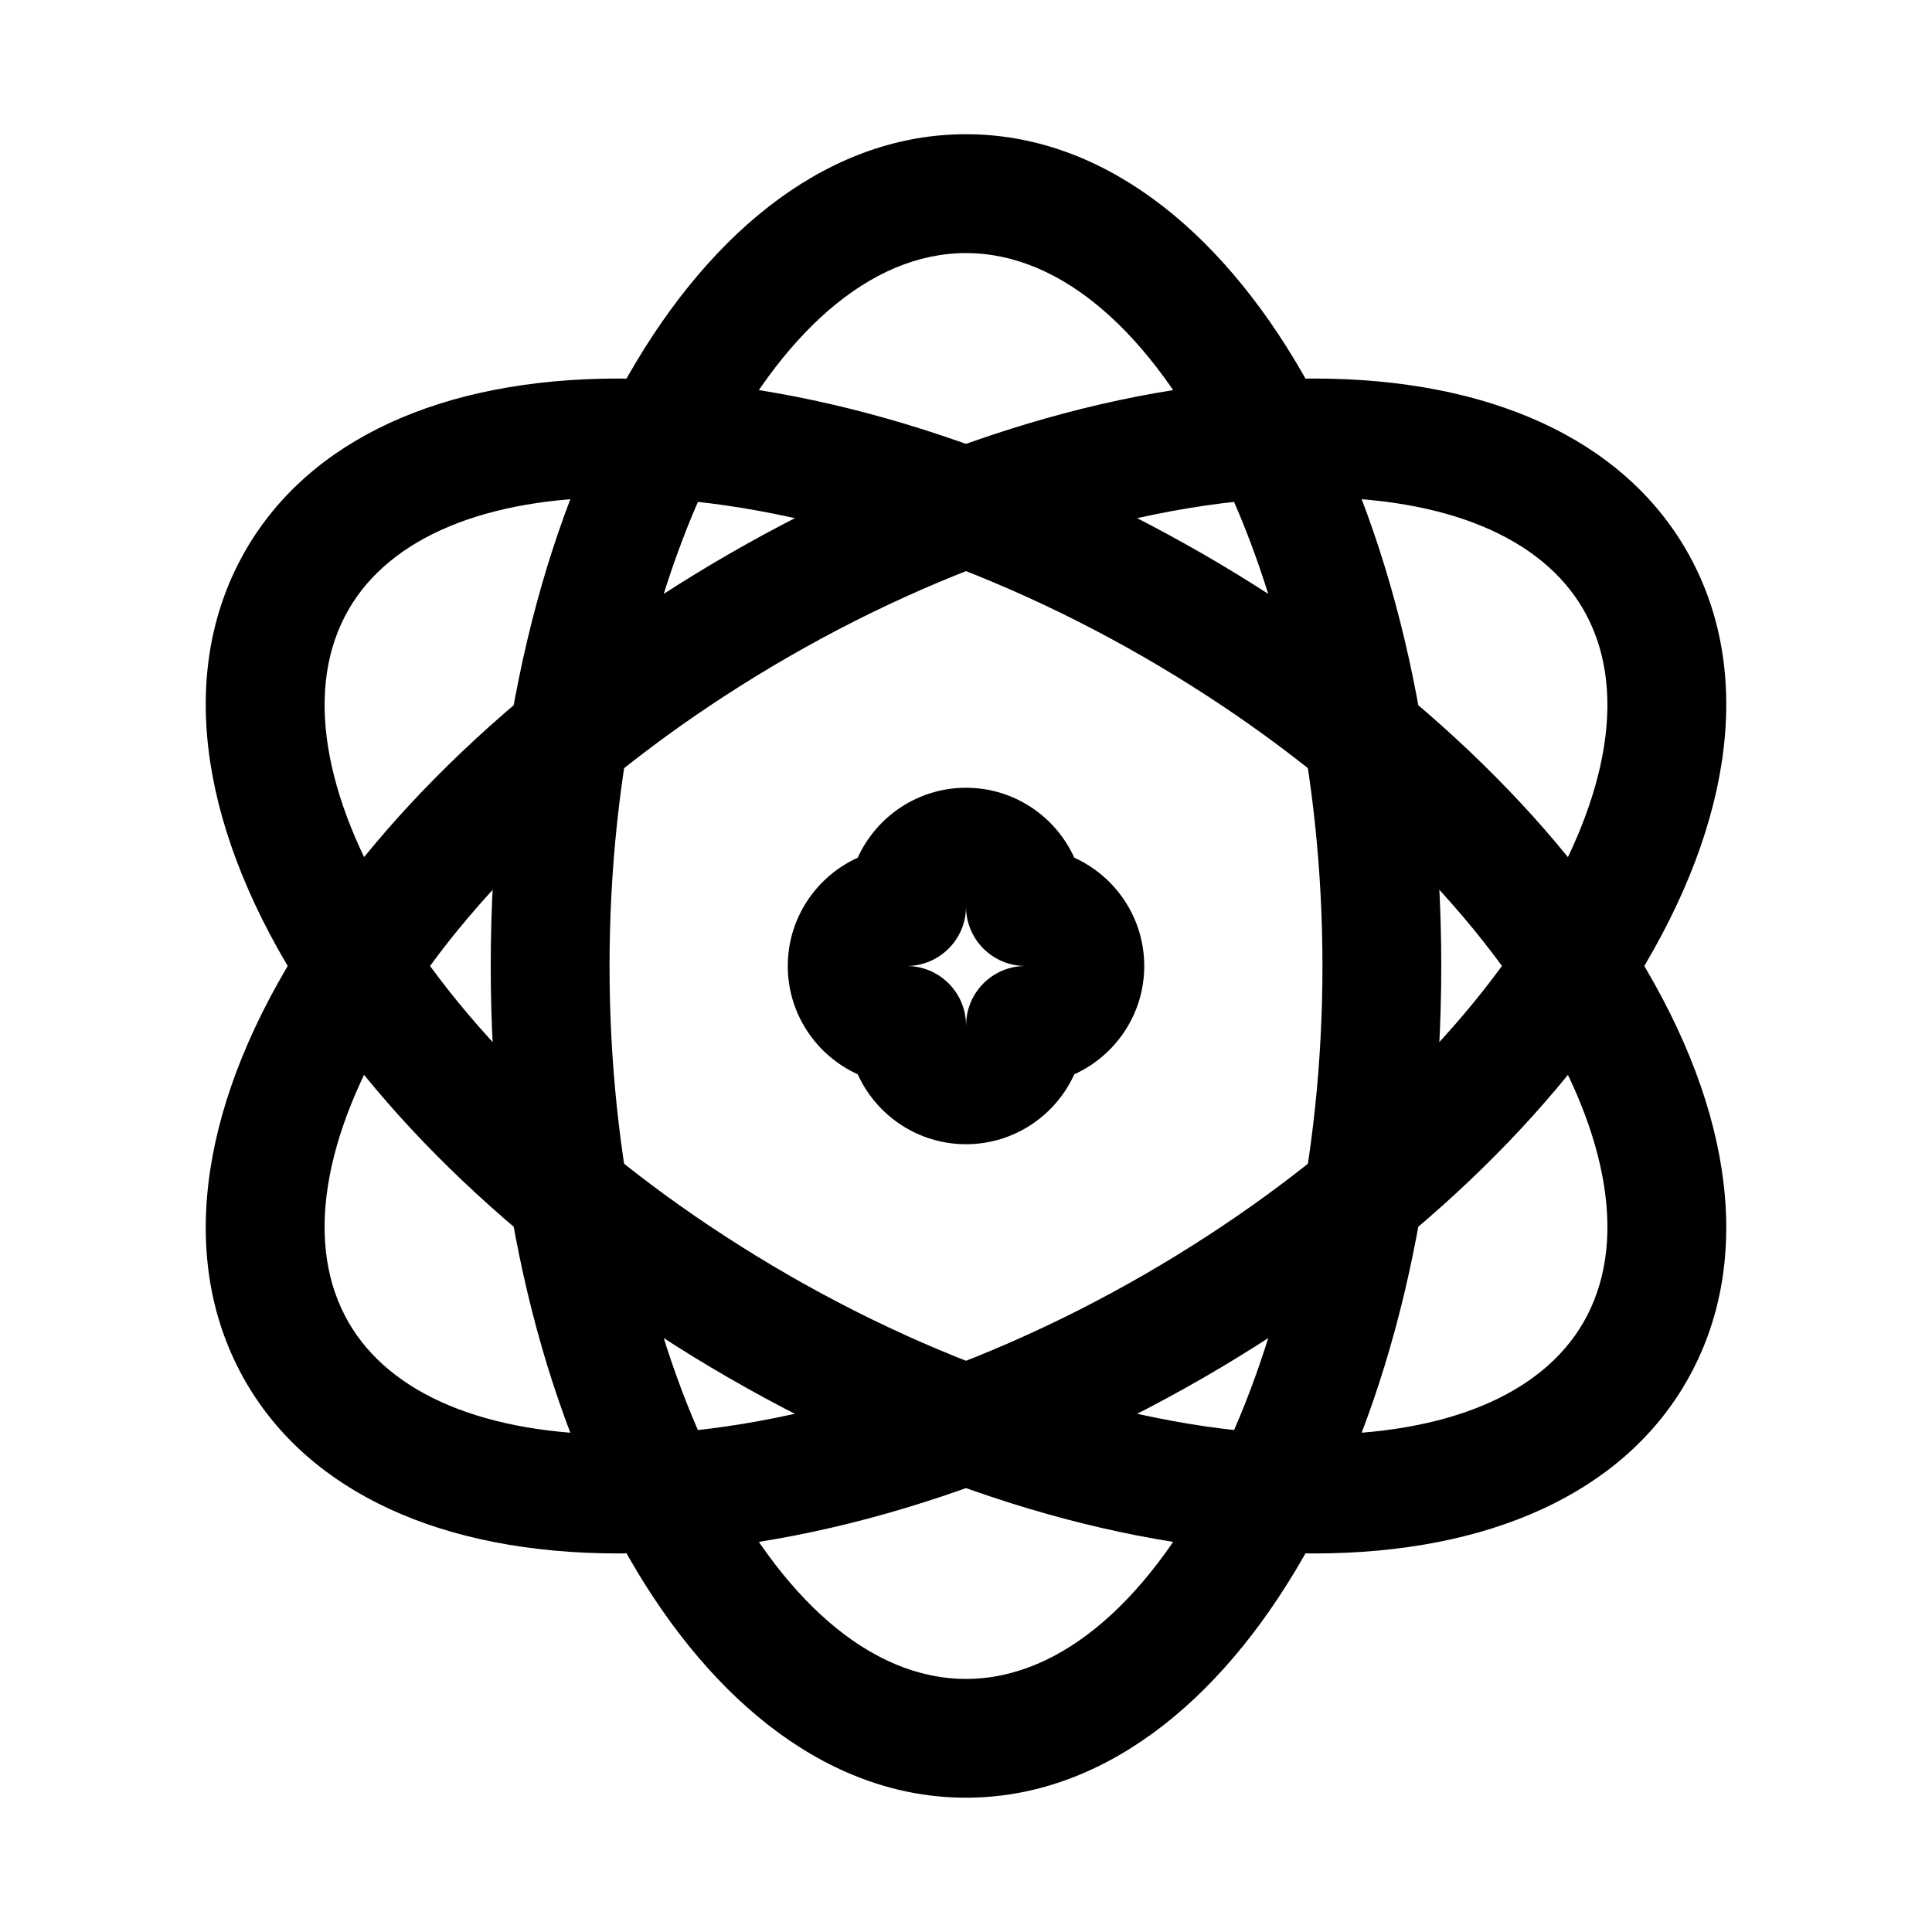
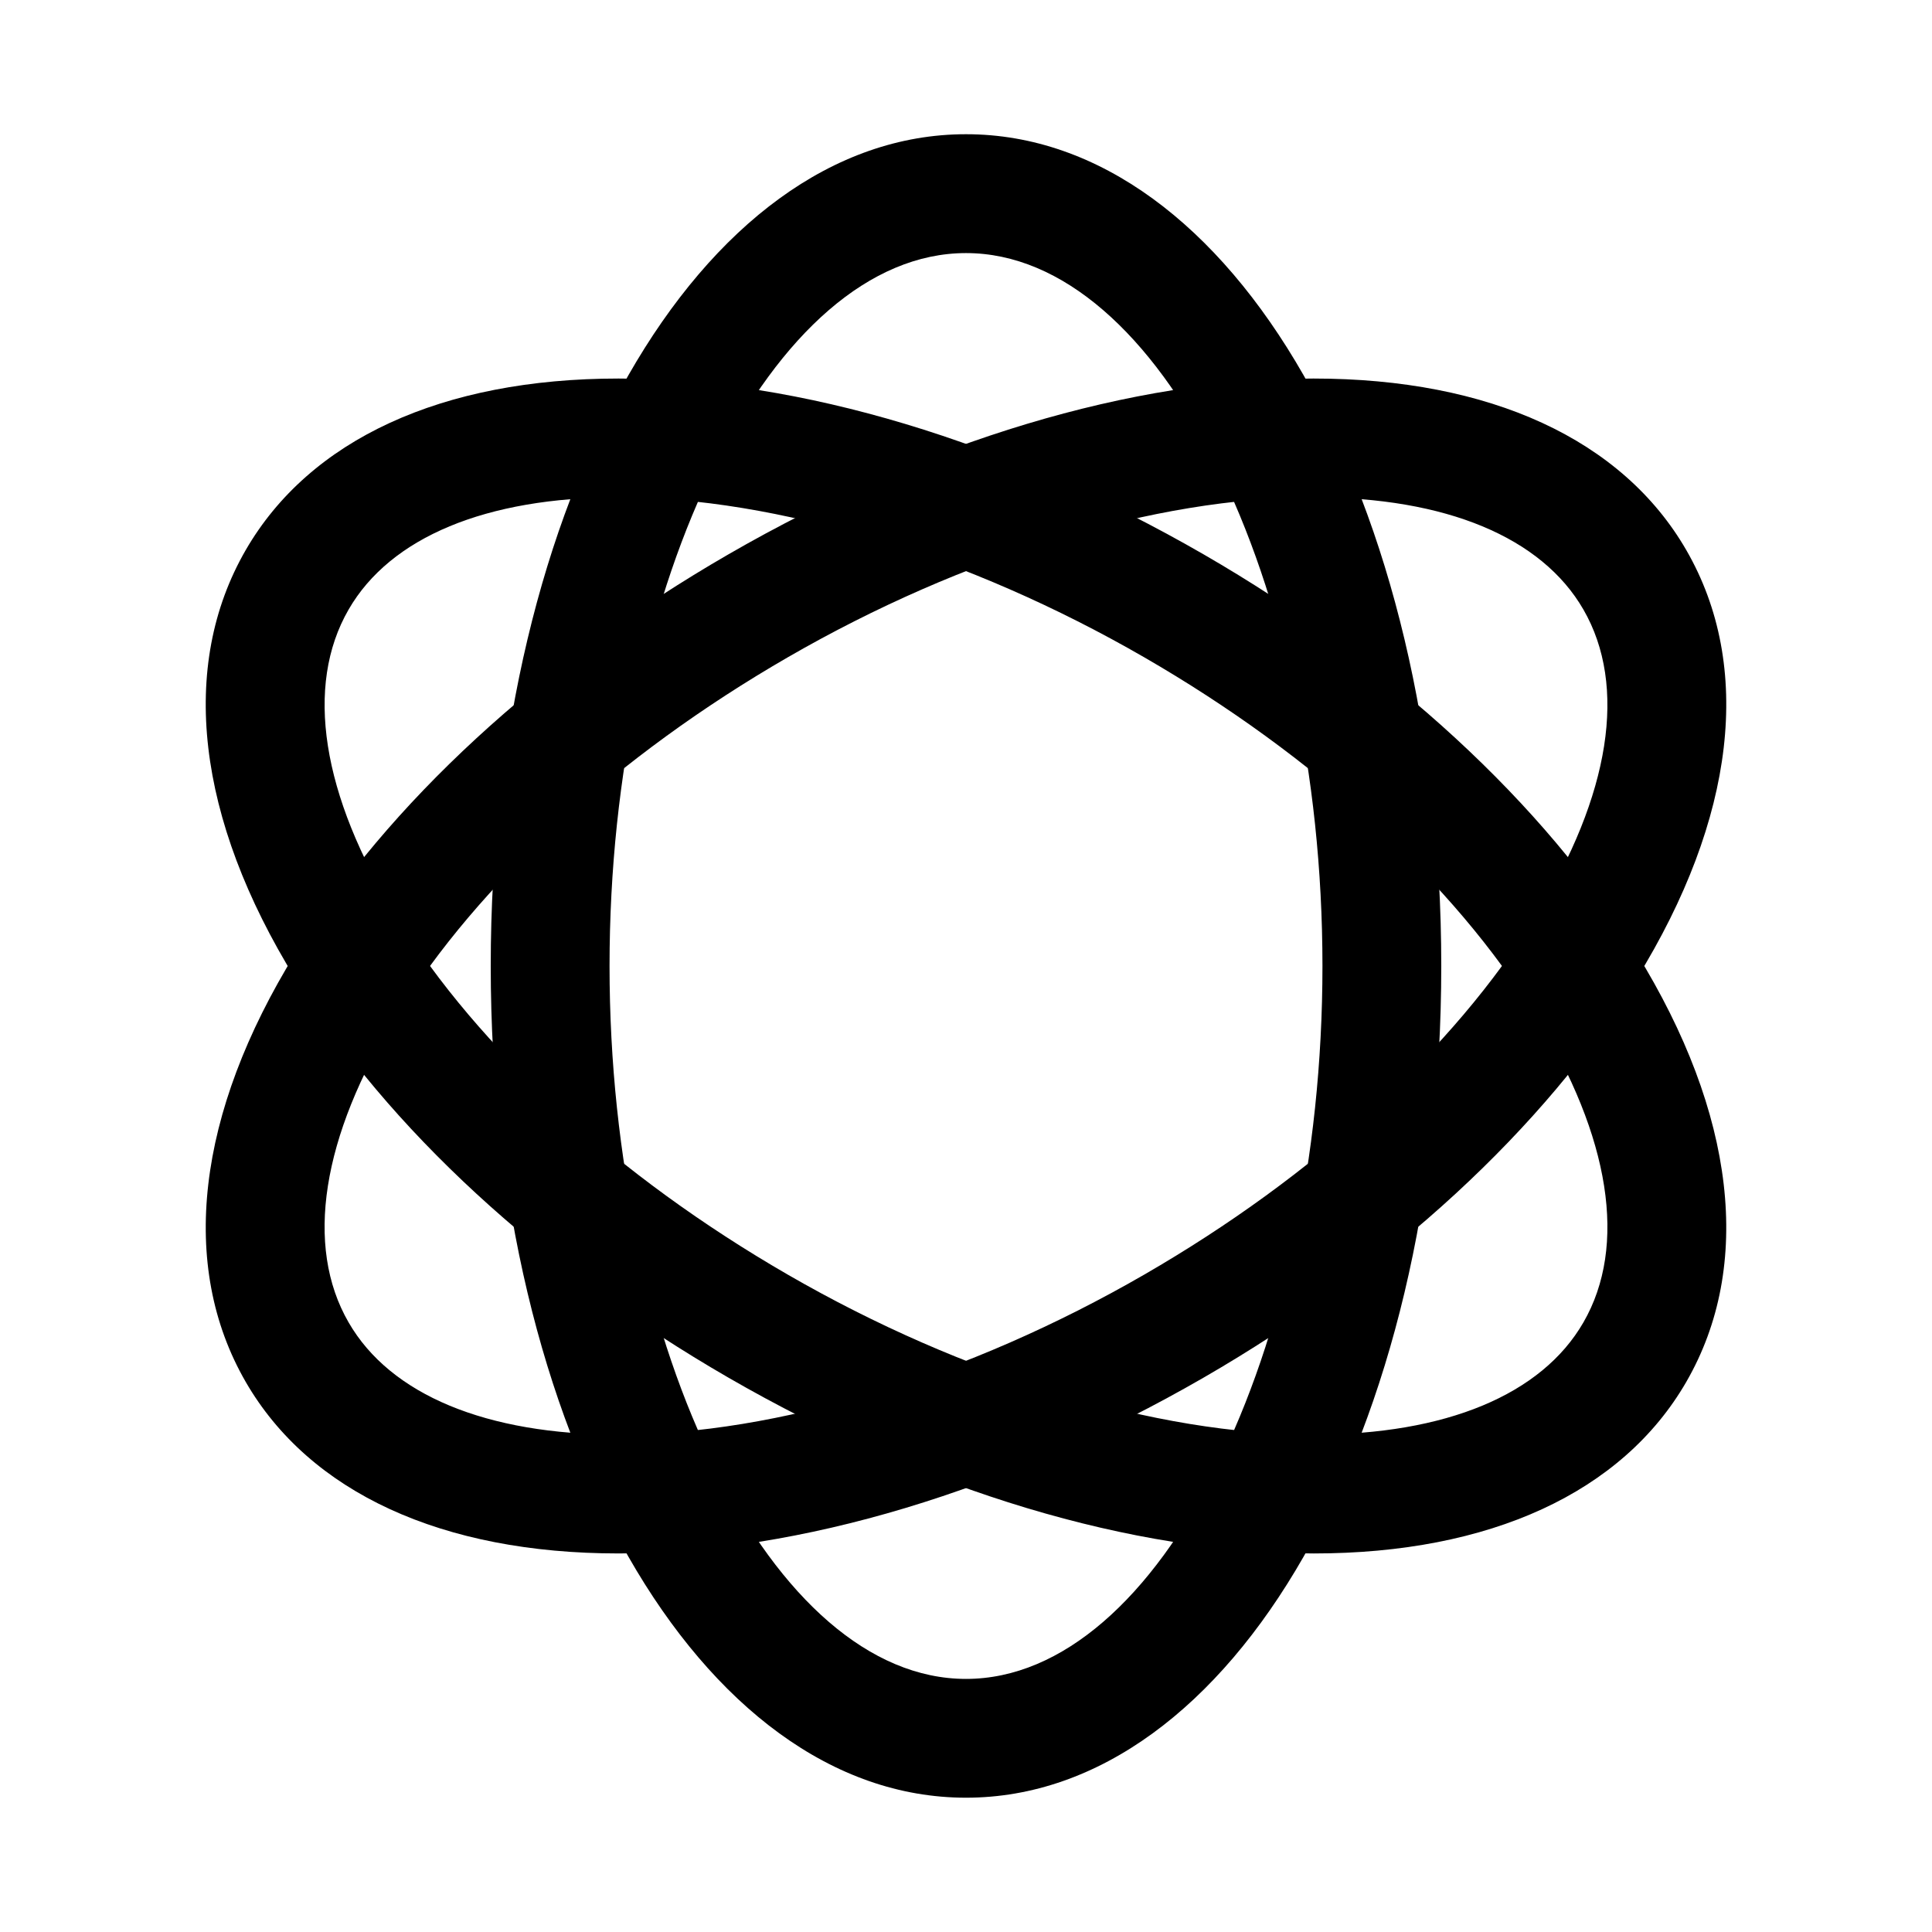
<svg xmlns="http://www.w3.org/2000/svg" fill="#000000" width="800px" height="800px" version="1.1" viewBox="144 144 512 512">
  <g>
    <path d="m400 620.41c-70.625 0-125.95-96.816-125.95-220.42 0-123.6 55.328-220.42 125.95-220.42s125.95 96.816 125.95 220.42c-0.004 123.6-55.328 220.42-125.95 220.42zm0-409.34c-51.207 0-94.465 86.516-94.465 188.93s43.258 188.93 94.465 188.93 94.465-86.516 94.465-188.93c-0.004-102.41-43.262-188.93-94.465-188.93z" />
    <path d="m307.92 555.68c-46.785 0-81.871-16.152-98.809-45.473-17.75-30.742-13.062-71.094 13.191-113.61 24.418-39.531 65.16-77.062 114.72-105.68 52.055-30.051 107.12-46.602 155.06-46.602 46.785 0 81.871 16.152 98.809 45.473 17.75 30.742 13.062 71.094-13.191 113.61-24.414 39.527-65.16 77.059-114.72 105.68-52.059 30.051-107.12 46.602-155.06 46.602zm184.16-279.88c-41.883 0-92.66 15.453-139.31 42.391-45.125 26.055-81.949 59.777-103.68 94.949-19.879 32.195-24.398 61.078-12.703 81.316 11.062 19.172 36.469 29.727 71.531 29.727 41.883 0 92.66-15.453 139.31-42.391 45.125-26.055 81.949-59.777 103.68-94.949 19.879-32.195 24.398-61.078 12.707-81.316-11.062-19.172-36.469-29.727-71.535-29.727z" />
    <path d="m492.08 555.68c-47.938 0-103-16.551-155.06-46.602-49.562-28.621-90.305-66.152-114.72-105.68-26.254-42.516-30.941-82.867-13.191-113.61 16.938-29.32 52.02-45.473 98.809-45.473 47.938 0 103 16.551 155.06 46.602 49.562 28.621 90.305 66.152 114.72 105.68 26.254 42.512 30.941 82.863 13.191 113.61-16.934 29.324-52.02 45.477-98.809 45.477zm-184.16-279.88c-35.062 0-60.469 10.555-71.531 29.727-11.691 20.242-7.172 49.121 12.707 81.316 21.727 35.172 58.551 68.895 103.68 94.949 46.656 26.938 97.434 42.391 139.31 42.391 35.062 0 60.469-10.555 71.531-29.727 11.691-20.242 7.172-49.121-12.707-81.316-21.727-35.172-58.551-68.895-103.68-94.949-46.656-26.938-97.434-42.391-139.31-42.391z" />
-     <path d="m428.7 371.3c-4.949-10.922-15.949-18.535-28.695-18.535s-23.746 7.609-28.699 18.535c-10.922 4.949-18.535 15.953-18.535 28.699s7.609 23.746 18.535 28.699c4.949 10.922 15.953 18.531 28.699 18.531s23.746-7.609 28.699-18.535c10.922-4.949 18.531-15.949 18.531-28.695s-7.609-23.75-18.535-28.699zm-28.672 44.441h-0.023c0-8.695-7.051-15.742-15.742-15.742 8.695 0 15.742-7.051 15.742-15.742 0 8.695 7.051 15.742 15.742 15.742-8.695 0-15.719 7.047-15.719 15.742z" />
  </g>
</svg>